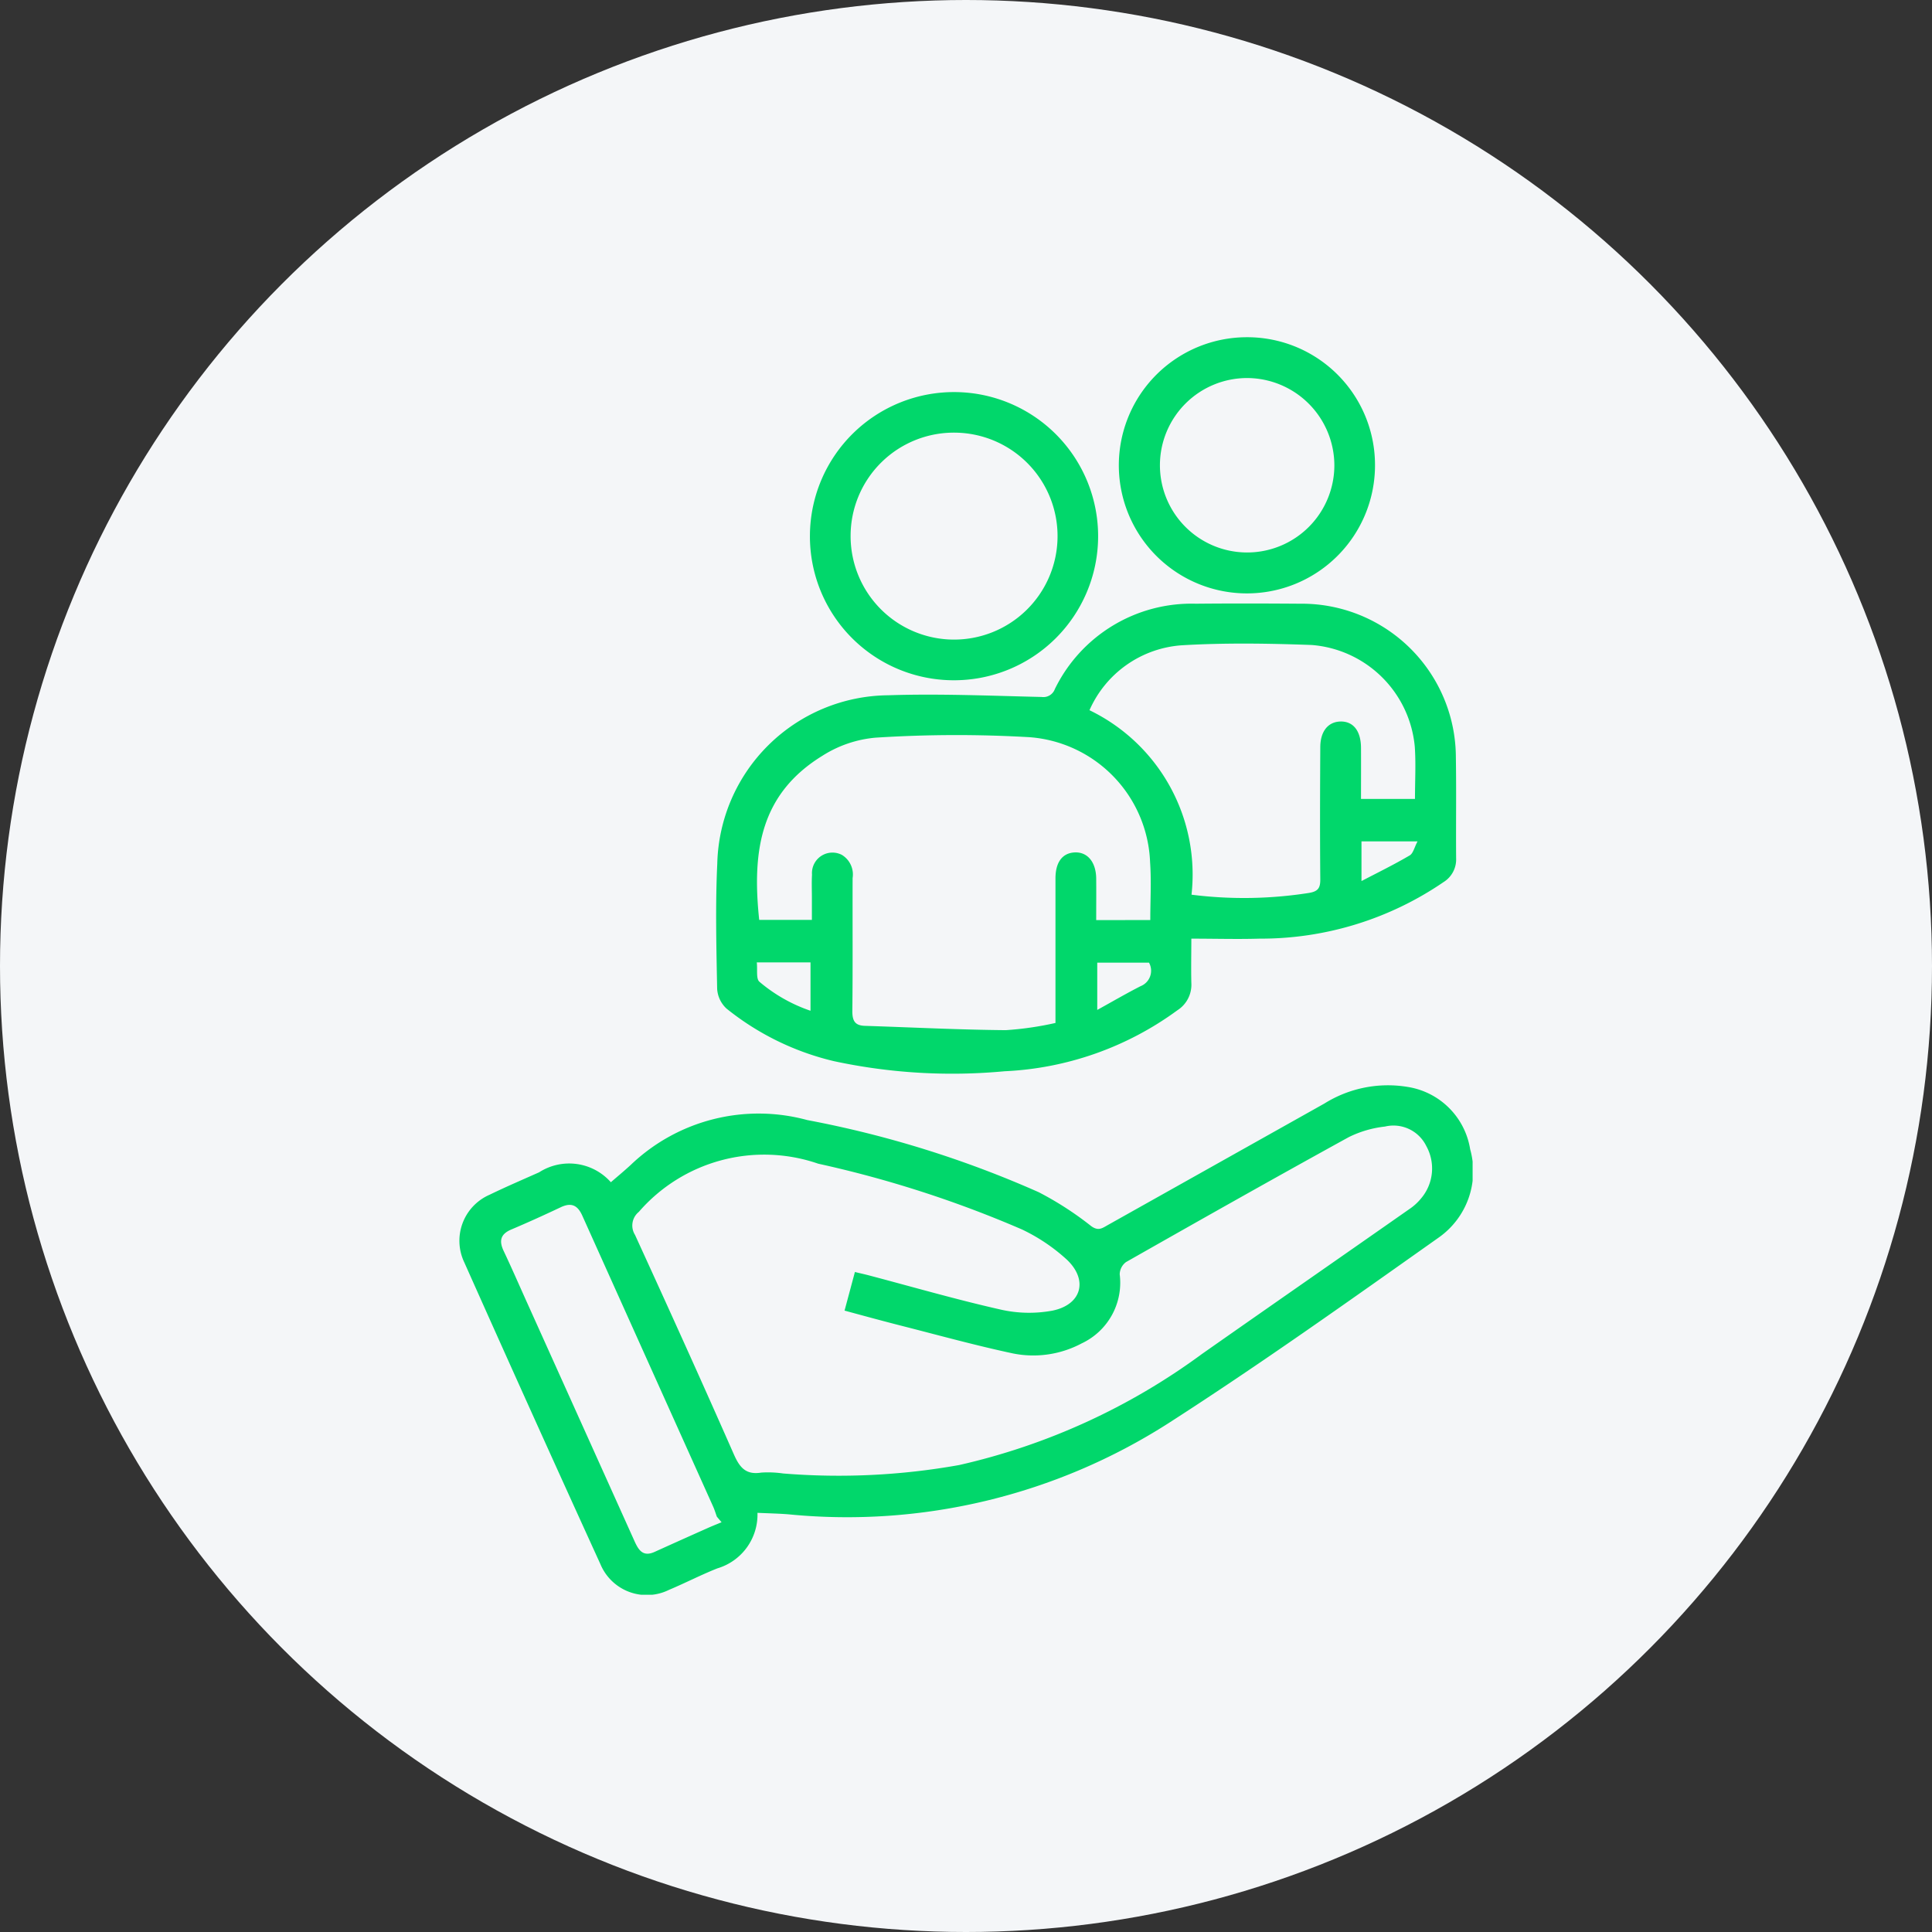
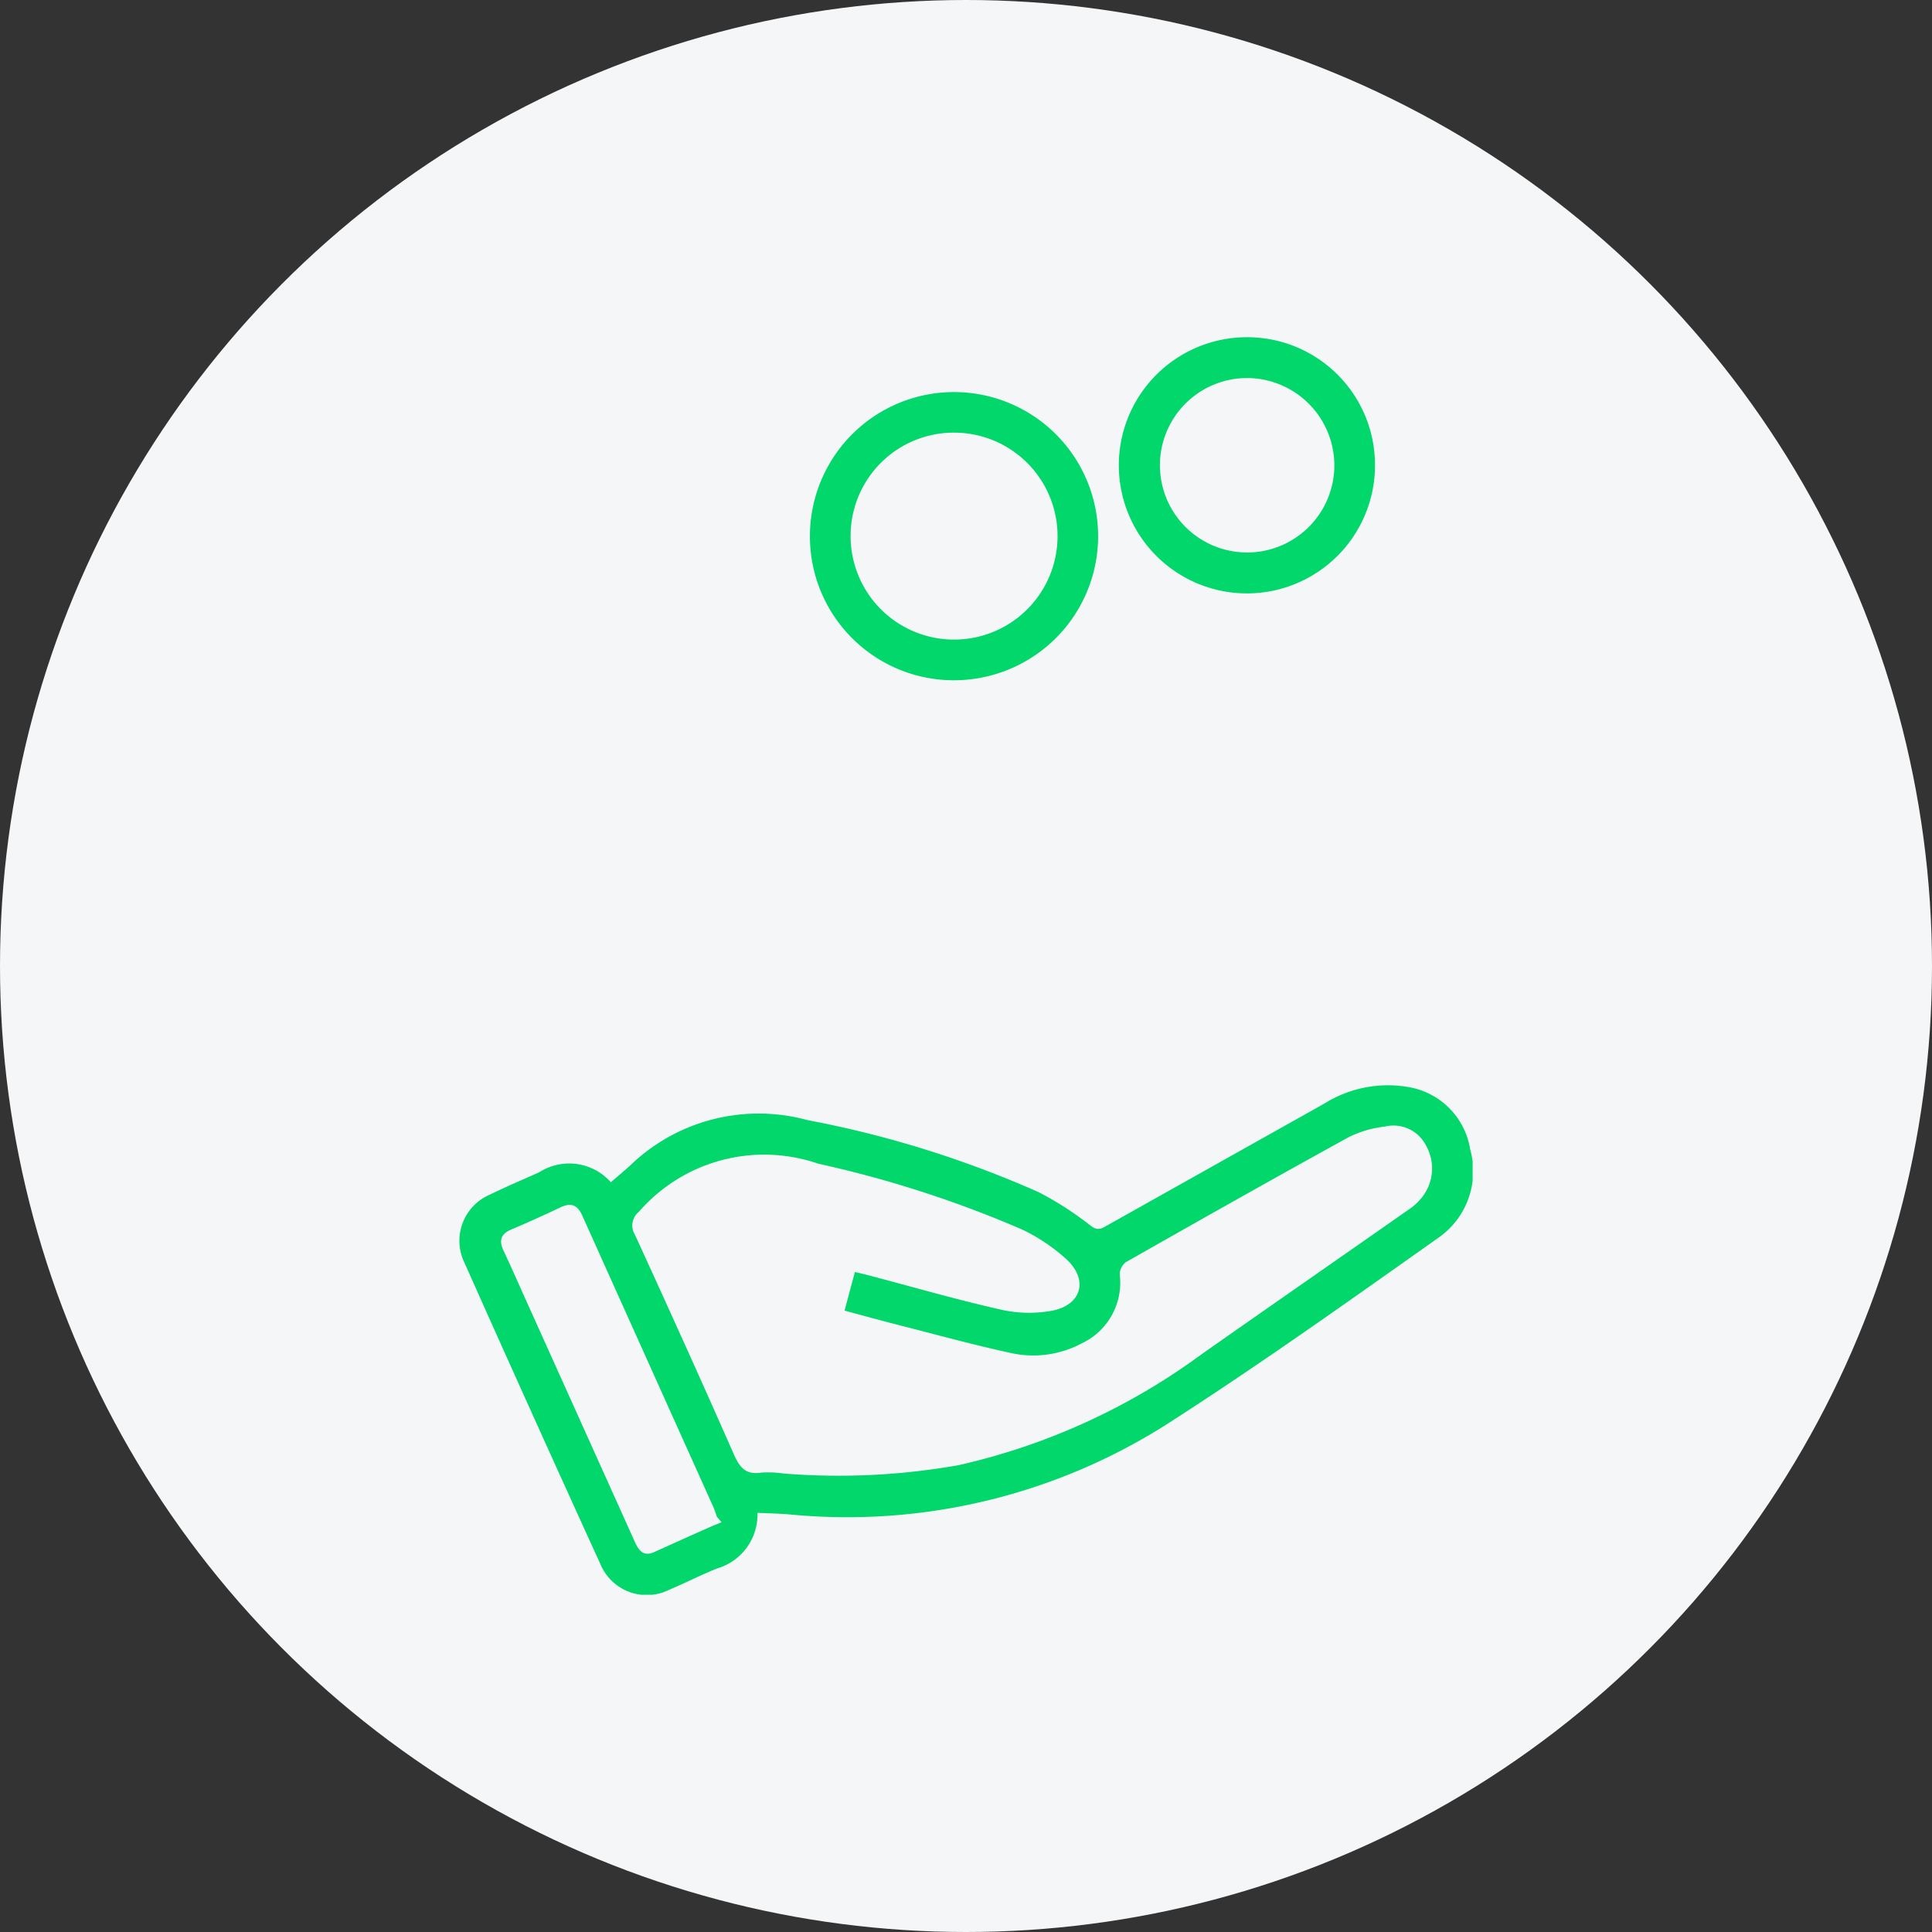
<svg xmlns="http://www.w3.org/2000/svg" width="77" height="77" viewBox="0 0 77 77">
  <rect x="0" y="0" width="77" height="77" fill="#333333" stroke="none" />
  <defs>
    <clipPath id="clip-path">
      <rect id="Rectangle_214" data-name="Rectangle 214" width="40.382" height="50.119" fill="none" />
    </clipPath>
  </defs>
  <g id="Group_143" data-name="Group 143" transform="translate(-920 -1974)">
    <g id="Group_38" data-name="Group 38" transform="translate(-474 434.292)">
      <circle id="Ellipse_2" data-name="Ellipse 2" cx="38.5" cy="38.5" r="38.5" transform="translate(1394 1539.708)" fill="#f4f6f8" />
    </g>
    <g id="Group_124" data-name="Group 124" transform="translate(938.309 1987.44)">
      <g id="Group_123" data-name="Group 123" clip-path="url(#clip-path)">
        <path id="Path_112" data-name="Path 112" d="M11.88,154.237a2.236,2.236,0,0,1-1.6,2.213c-.653.259-1.28.585-1.928.857a2,2,0,0,1-2.729-1.02Q2.882,150.279.193,144.249a2,2,0,0,1,1.012-2.691c.649-.315,1.314-.6,1.972-.893a2.22,2.22,0,0,1,2.86.395c.261-.227.535-.452.795-.693a7.373,7.373,0,0,1,7.035-1.784,41.825,41.825,0,0,1,9.224,2.875,12.942,12.942,0,0,1,2.081,1.344c.291.218.449.089.663-.031q4.32-2.424,8.64-4.848a4.782,4.782,0,0,1,3.329-.66,2.993,2.993,0,0,1,2.481,2.485,3.231,3.231,0,0,1-1.255,3.517c-3.551,2.512-7.1,5.039-10.756,7.39a23.753,23.753,0,0,1-15.15,3.641c-.393-.032-.788-.039-1.243-.06m3.874-9.6c.222.053.394.091.565.136,1.745.46,3.479.963,5.238,1.36a5.113,5.113,0,0,0,2.076.046c1.167-.236,1.438-1.221.573-2.036a7.277,7.277,0,0,0-1.785-1.2,44.6,44.6,0,0,0-8.121-2.621,6.611,6.611,0,0,0-7.15,1.921A.7.7,0,0,0,7,143.16c1.328,2.9,2.648,5.813,3.935,8.736.232.528.476.837,1.1.736a4.173,4.173,0,0,1,.864.035,27.285,27.285,0,0,0,7.017-.335,26,26,0,0,0,9.679-4.427c2.75-1.929,5.51-3.845,8.262-5.772a2.158,2.158,0,0,0,.477-.435,1.843,1.843,0,0,0,.2-2.084,1.456,1.456,0,0,0-1.645-.773,4.325,4.325,0,0,0-1.44.42c-2.974,1.636-5.929,3.305-8.88,4.981a.622.622,0,0,0-.252.489,2.67,2.67,0,0,1-1.516,2.752,4.1,4.1,0,0,1-2.74.4c-1.481-.316-2.942-.72-4.41-1.094-.761-.194-1.518-.4-2.3-.613l.414-1.544m-5.315,9.98-.188-.222c-.049-.134-.089-.271-.147-.4q-2.609-5.8-5.217-11.6c-.187-.416-.438-.531-.856-.334-.652.308-1.309.607-1.973.888-.438.185-.494.459-.3.864.339.718.655,1.446.982,2.169q2.112,4.686,4.222,9.373c.163.363.338.656.807.443q1.06-.48,2.122-.953c.182-.081.368-.154.552-.231" transform="translate(0 -107.382)" fill="#01d76b" />
-         <path id="Path_113" data-name="Path 113" d="M66.046,62.222c0,.565-.014,1.159,0,1.753a1.206,1.206,0,0,1-.557,1.095A12.609,12.609,0,0,1,58.6,67.5a22.439,22.439,0,0,1-6.788-.4A10.772,10.772,0,0,1,47.518,65a1.171,1.171,0,0,1-.371-.787c-.031-1.661-.074-3.326.005-4.985a6.877,6.877,0,0,1,6.809-6.713c2.037-.068,4.08.02,6.119.068a.487.487,0,0,0,.527-.317,6.06,6.06,0,0,1,5.616-3.4c1.391-.014,2.782-.01,4.173,0A6.141,6.141,0,0,1,76.589,55c.021,1.336,0,2.673.01,4.01a1.062,1.062,0,0,1-.5.95,12.9,12.9,0,0,1-7.339,2.255c-.88.026-1.761,0-2.712,0m-1.638-.742c0-.793.045-1.551-.008-2.3a5.194,5.194,0,0,0-4.82-4.988,50.439,50.439,0,0,0-6.113.019,4.7,4.7,0,0,0-2.12.718c-2.472,1.518-2.819,3.772-2.526,6.545h2.1c0-.315,0-.6,0-.881,0-.307-.013-.615.005-.921a.817.817,0,0,1,1.189-.789.913.913,0,0,1,.429.924c-.006,1.77.009,3.54-.011,5.309,0,.389.111.569.5.581,1.873.06,3.745.156,5.617.172a12.757,12.757,0,0,0,1.979-.287c0-1.975,0-3.869,0-5.763,0-.65.282-1.016.777-1.034s.838.379.846,1.036c.006.552,0,1.1,0,1.662Zm-2.427-8.364a7.274,7.274,0,0,1,4.07,7.354,16.671,16.671,0,0,0,4.668-.068c.372-.058.468-.194.464-.549-.015-1.752-.01-3.5,0-5.256,0-.635.308-1.015.8-1.029.512-.014.819.372.823,1.045s0,1.358,0,2.04h2.151c0-.711.039-1.4-.007-2.074a4.476,4.476,0,0,0-4.111-4.061c-1.714-.062-3.436-.09-5.146.01a4.347,4.347,0,0,0-3.708,2.588M48.727,63.162c.033.3-.033.643.1.767a6.249,6.249,0,0,0,2.041,1.16V63.162Zm13.569.01v1.884c.628-.347,1.17-.663,1.727-.947a.662.662,0,0,0,.336-.937ZM72.827,59.92c.7-.364,1.322-.67,1.921-1.022.14-.082.187-.323.313-.56H72.827Z" transform="translate(-36.874 -38.245)" fill="#01d76b" />
        <path id="Path_114" data-name="Path 114" d="M64.31,15.716a5.743,5.743,0,1,1,5.7,5.8,5.733,5.733,0,0,1-5.7-5.8m1.621.024a4.124,4.124,0,1,0,4.214-4.092,4.115,4.115,0,0,0-4.214,4.092" transform="translate(-50.339 -7.844)" fill="#01d76b" />
        <path id="Path_115" data-name="Path 115" d="M131.187,5.091A5.105,5.105,0,1,1,126.094,0a5.092,5.092,0,0,1,5.093,5.091M126.1,1.627a3.476,3.476,0,1,0,3.467,3.486A3.488,3.488,0,0,0,126.1,1.627" transform="translate(-94.695 0)" fill="#01d76b" />
      </g>
    </g>
  </g>
</svg>